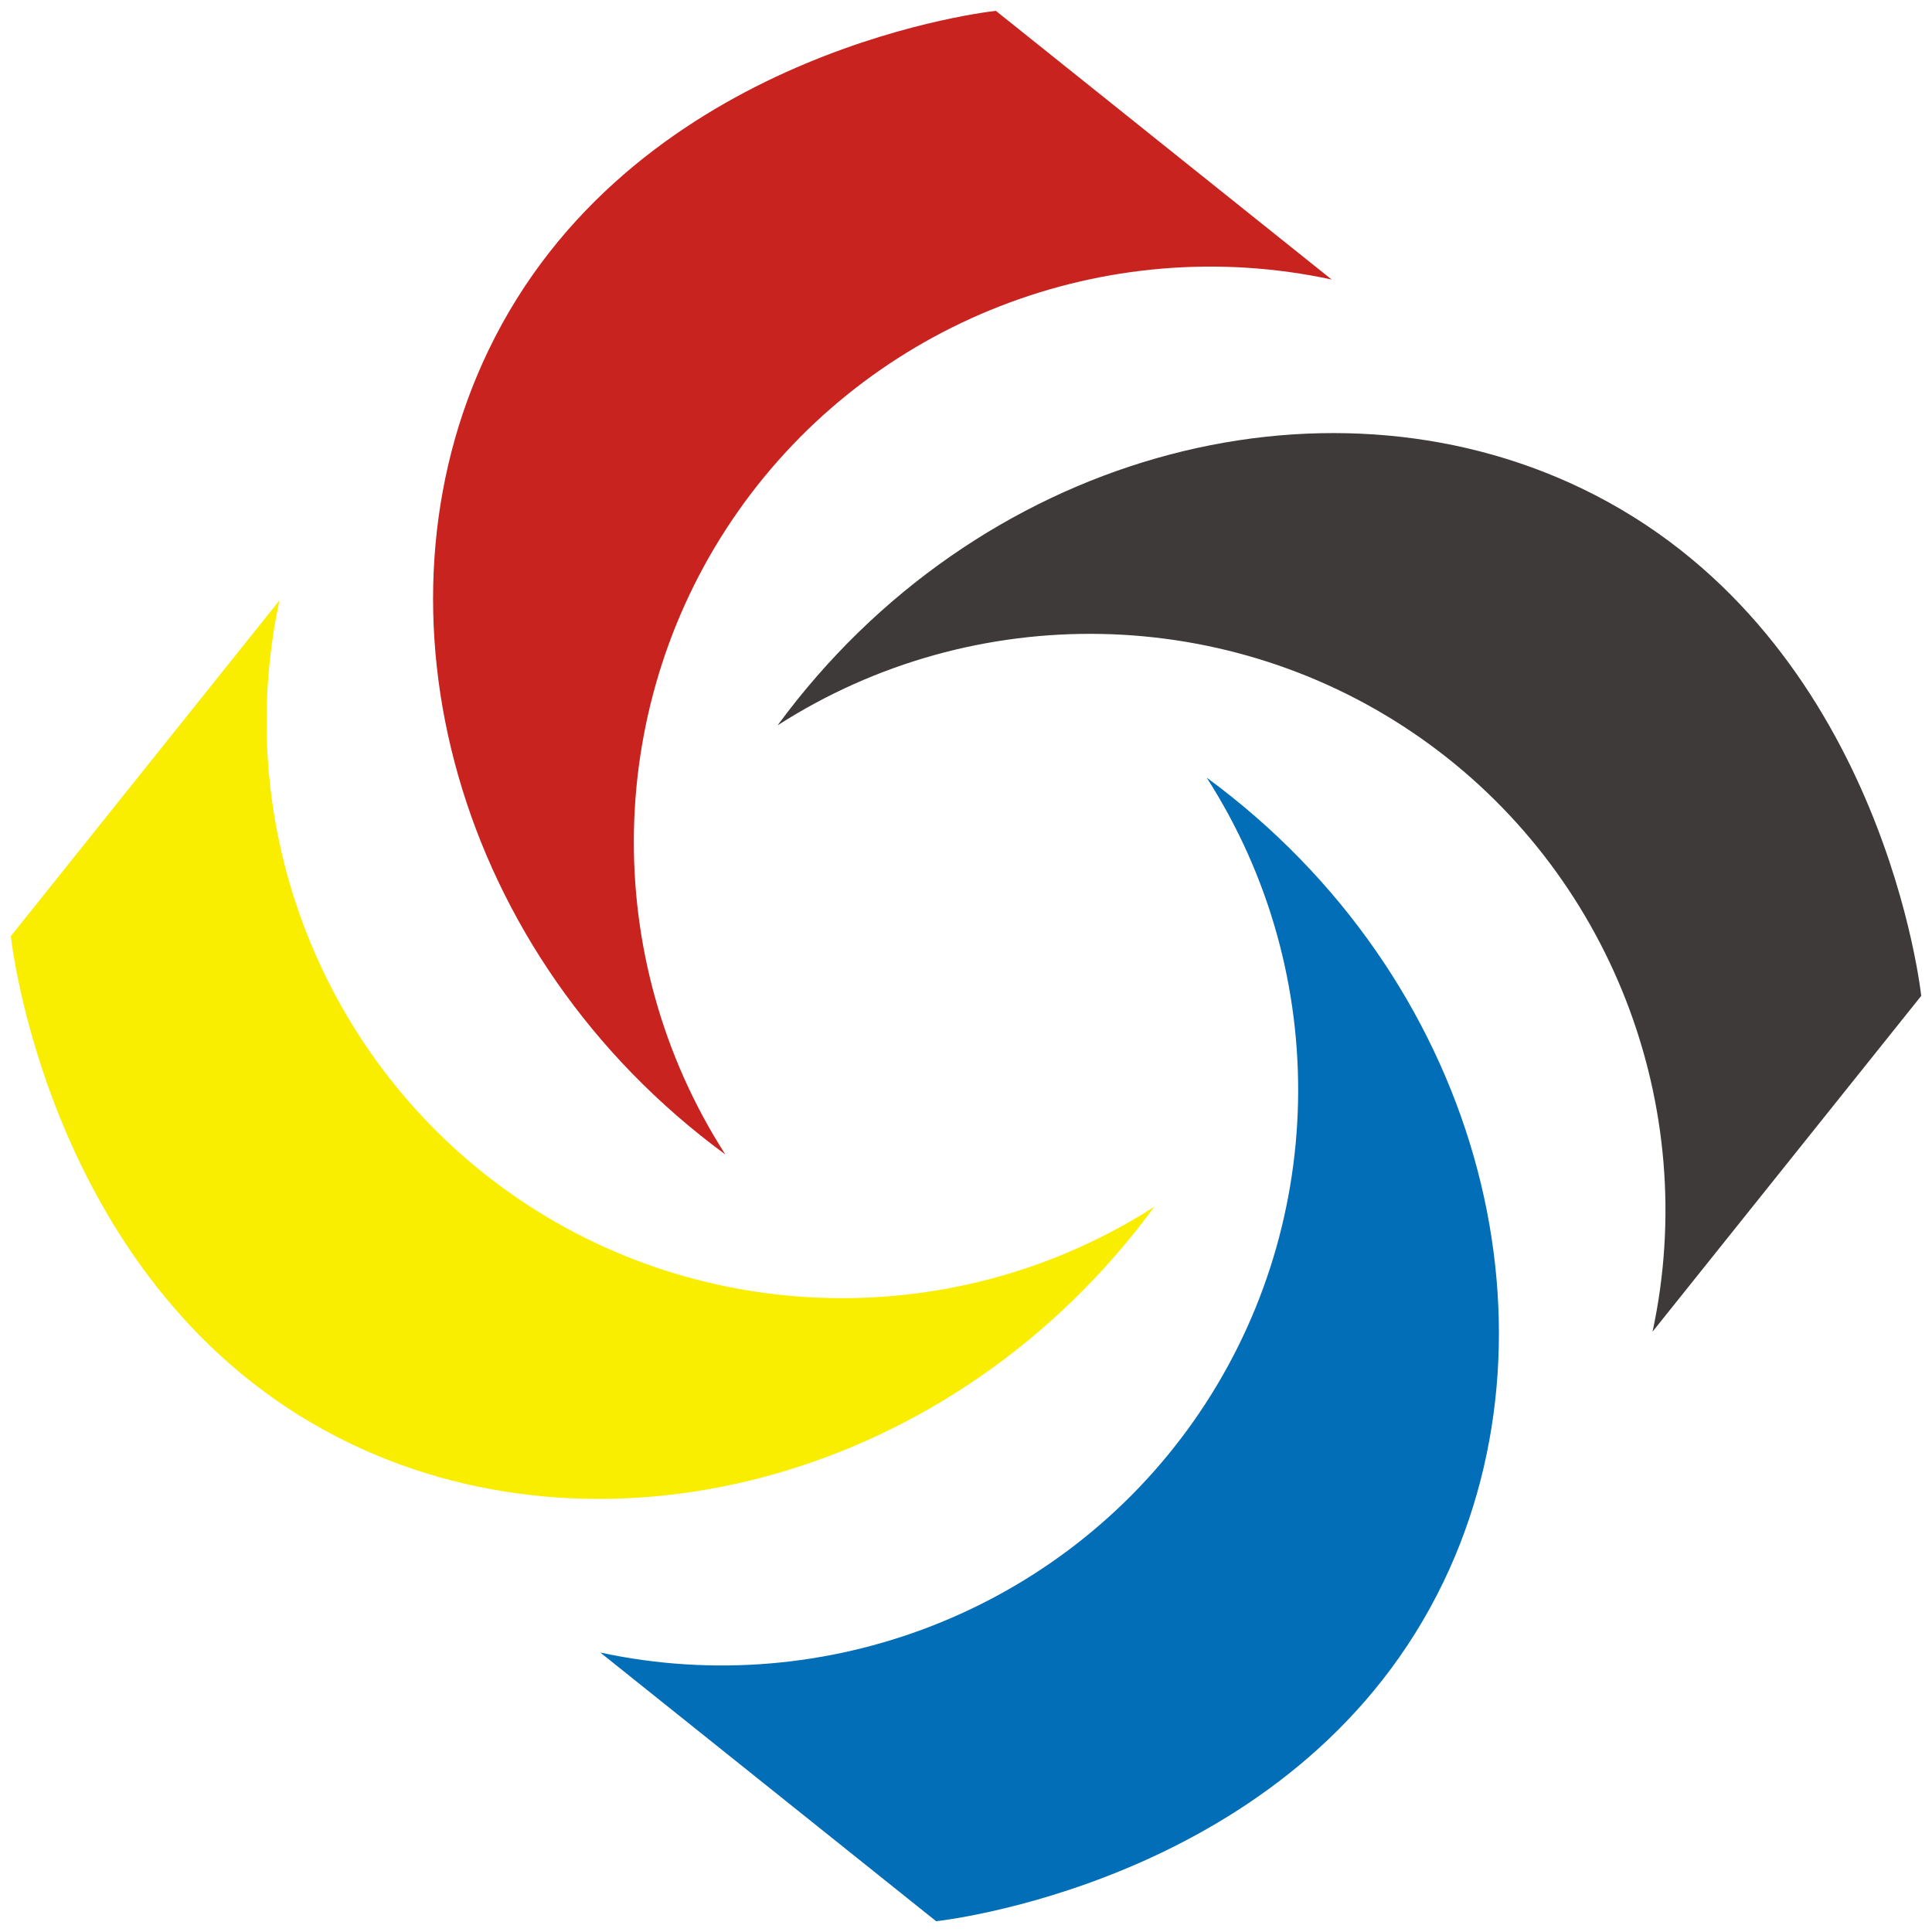
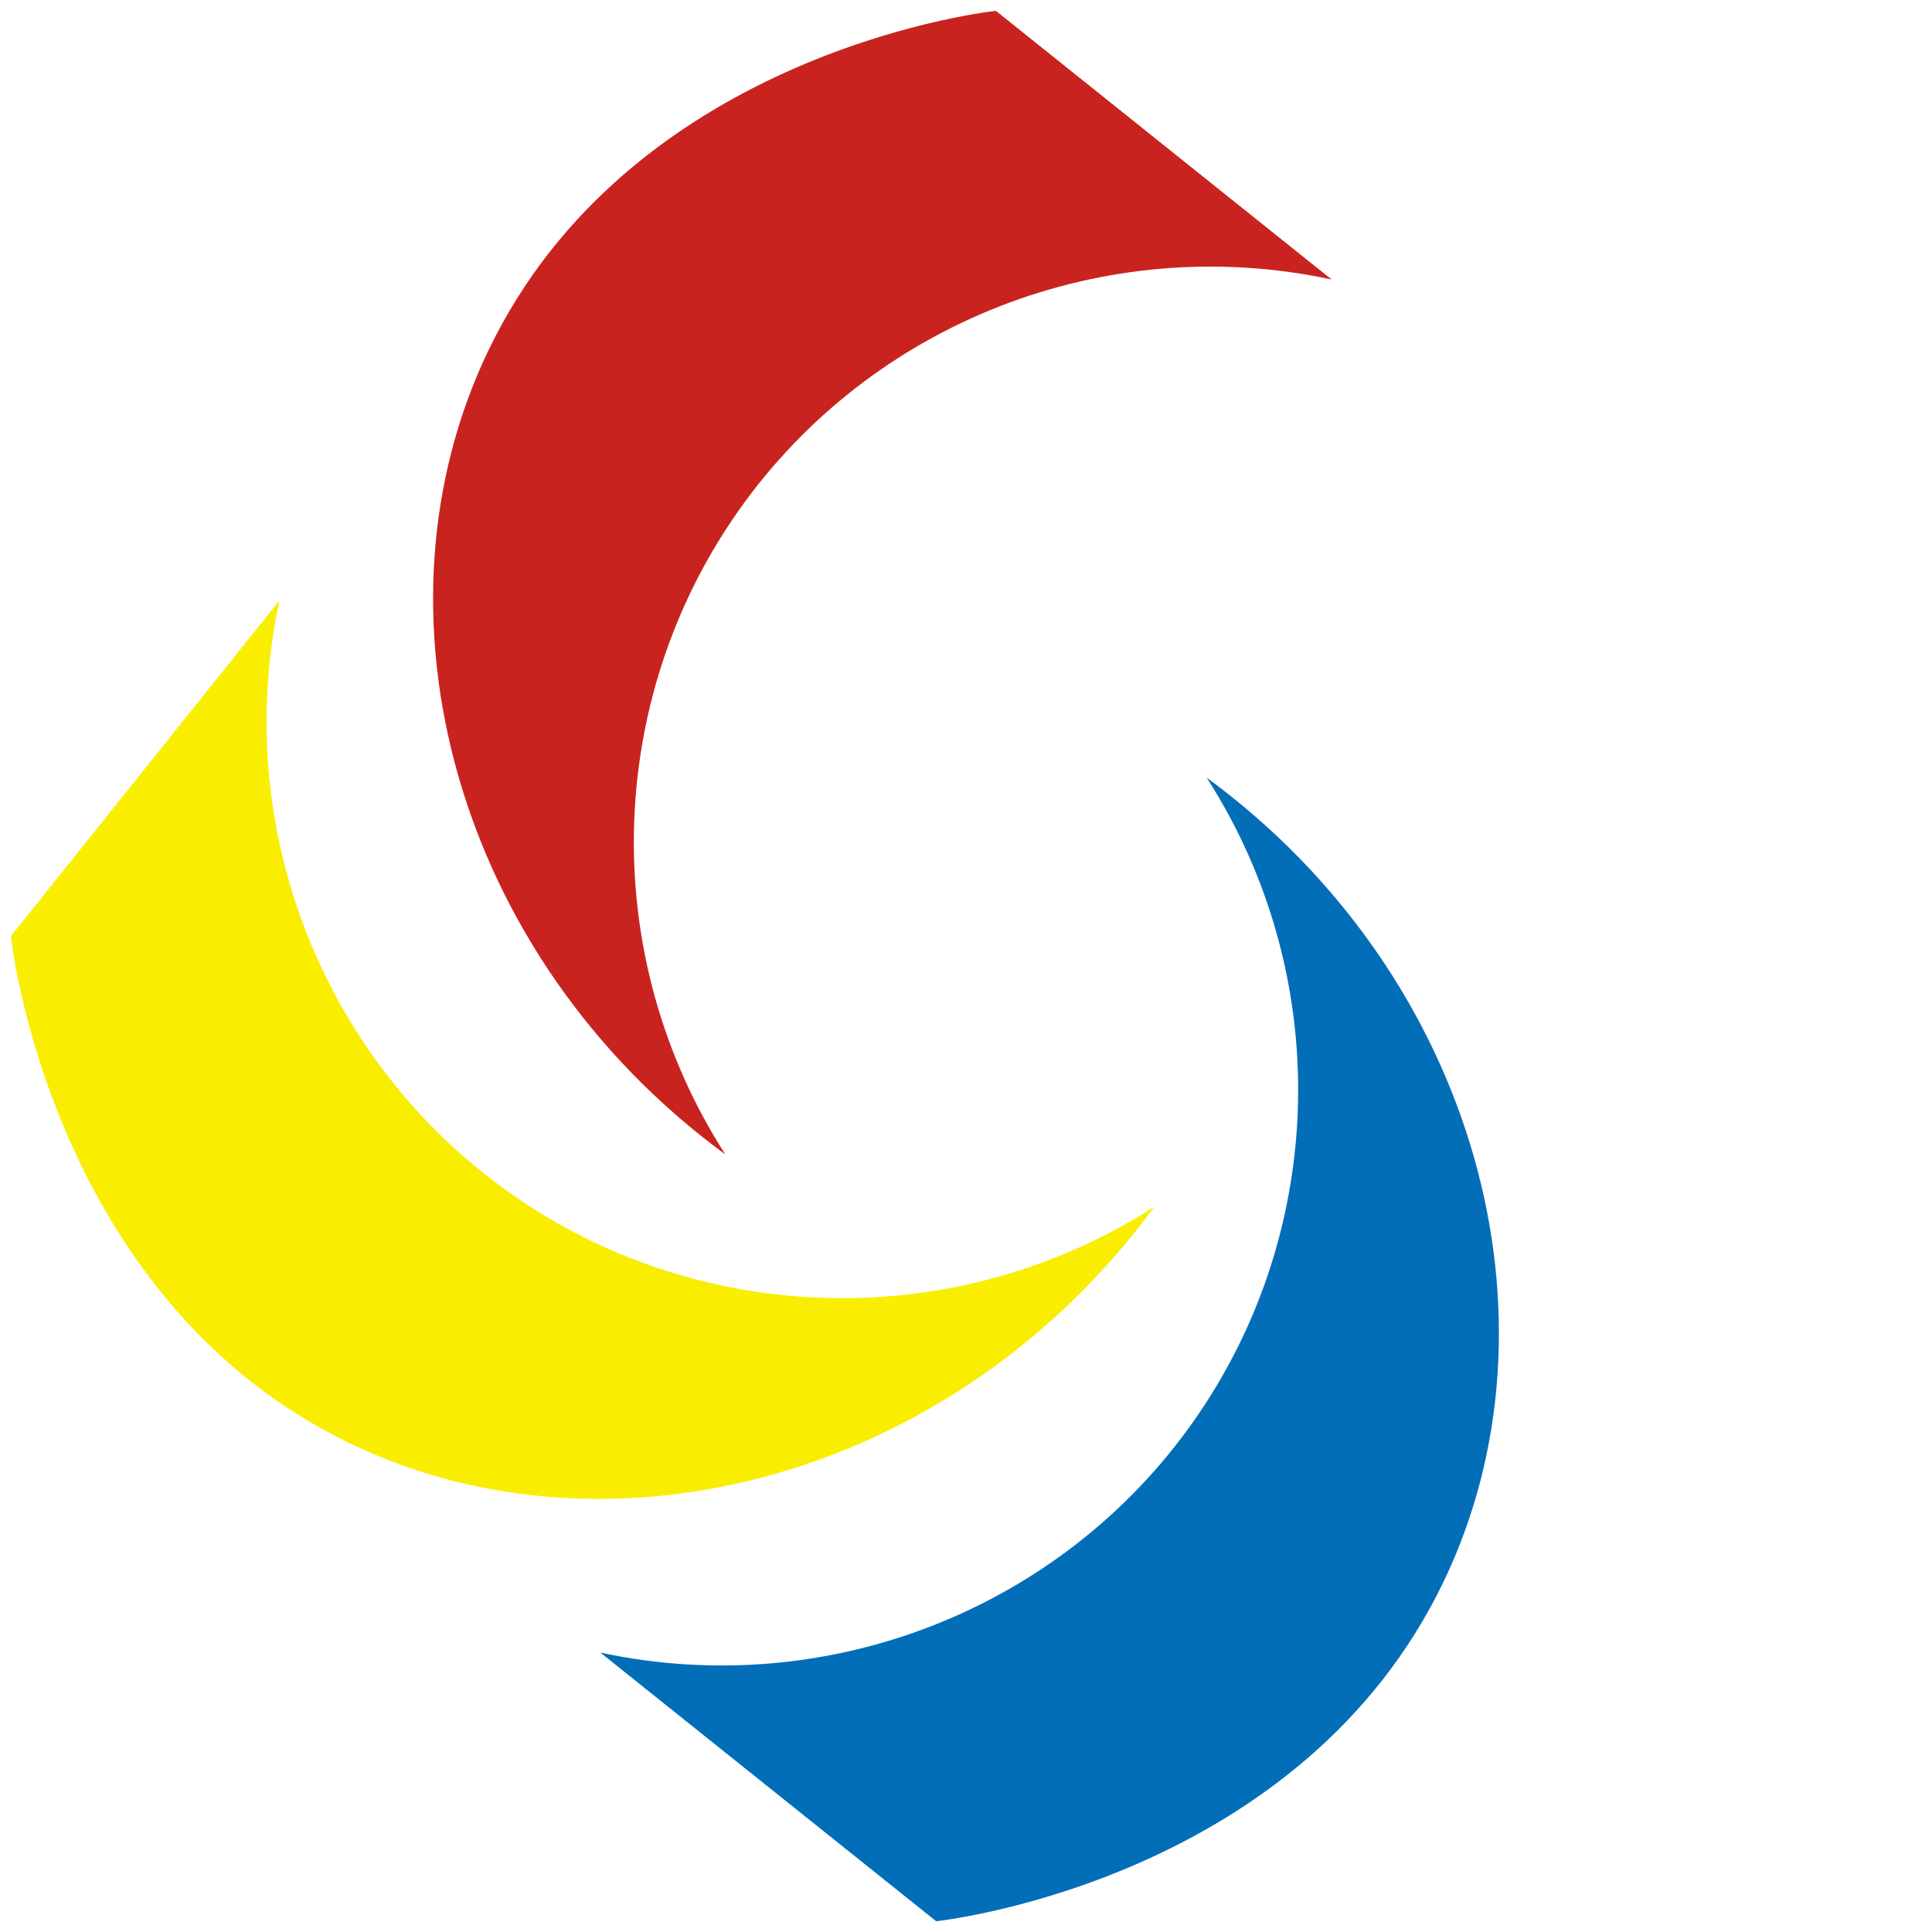
<svg xmlns="http://www.w3.org/2000/svg" viewBox="0 0 283.46 283.46">
  <defs>
    <style>      .cls-1 {        fill: #faee00;      }      .cls-2 {        fill: #036eb8;      }      .cls-3 {        fill: #3e3a39;      }      .cls-4 {        fill: #c92320;      }    </style>
  </defs>
  <g>
    <g id="_图层_1" data-name="图层_1">
      <g>
        <path class="cls-4" d="M146.11,1.59c16.42,13.14,32.85,26.28,49.27,39.42-33.19-7.14-67.57,6.27-87.04,33.94-19.73,28.03-20.5,65.49-1.92,94.43-39.77-29.17-53.15-79.74-34.76-117.97C92.25,8.57,142.72,1.97,146.11,1.59Z" />
        <path class="cls-1" d="M1.59,137.35c13.14-16.42,26.28-32.85,39.42-49.27-7.14,33.19,6.27,67.57,33.94,87.04,28.03,19.73,65.49,20.5,94.43,1.92-29.17,39.77-79.74,53.15-117.97,34.76C8.57,191.21,1.97,140.74,1.59,137.35Z" />
        <path class="cls-2" d="M137.35,281.88c-16.42-13.14-32.85-26.28-49.27-39.42,33.19,7.14,67.57-6.27,87.04-33.94,19.73-28.03,20.5-65.49,1.92-94.43,39.77,29.17,53.15,79.74,34.76,117.97-20.59,42.84-71.06,49.43-74.45,49.82Z" />
-         <path class="cls-3" d="M281.88,146.11c-13.14,16.42-26.28,32.85-39.42,49.27,7.14-33.19-6.27-67.57-33.94-87.04-28.03-19.73-65.49-20.5-94.43-1.92,29.17-39.77,79.74-53.15,117.97-34.76,42.84,20.59,49.43,71.06,49.82,74.45Z" />
      </g>
    </g>
  </g>
</svg>